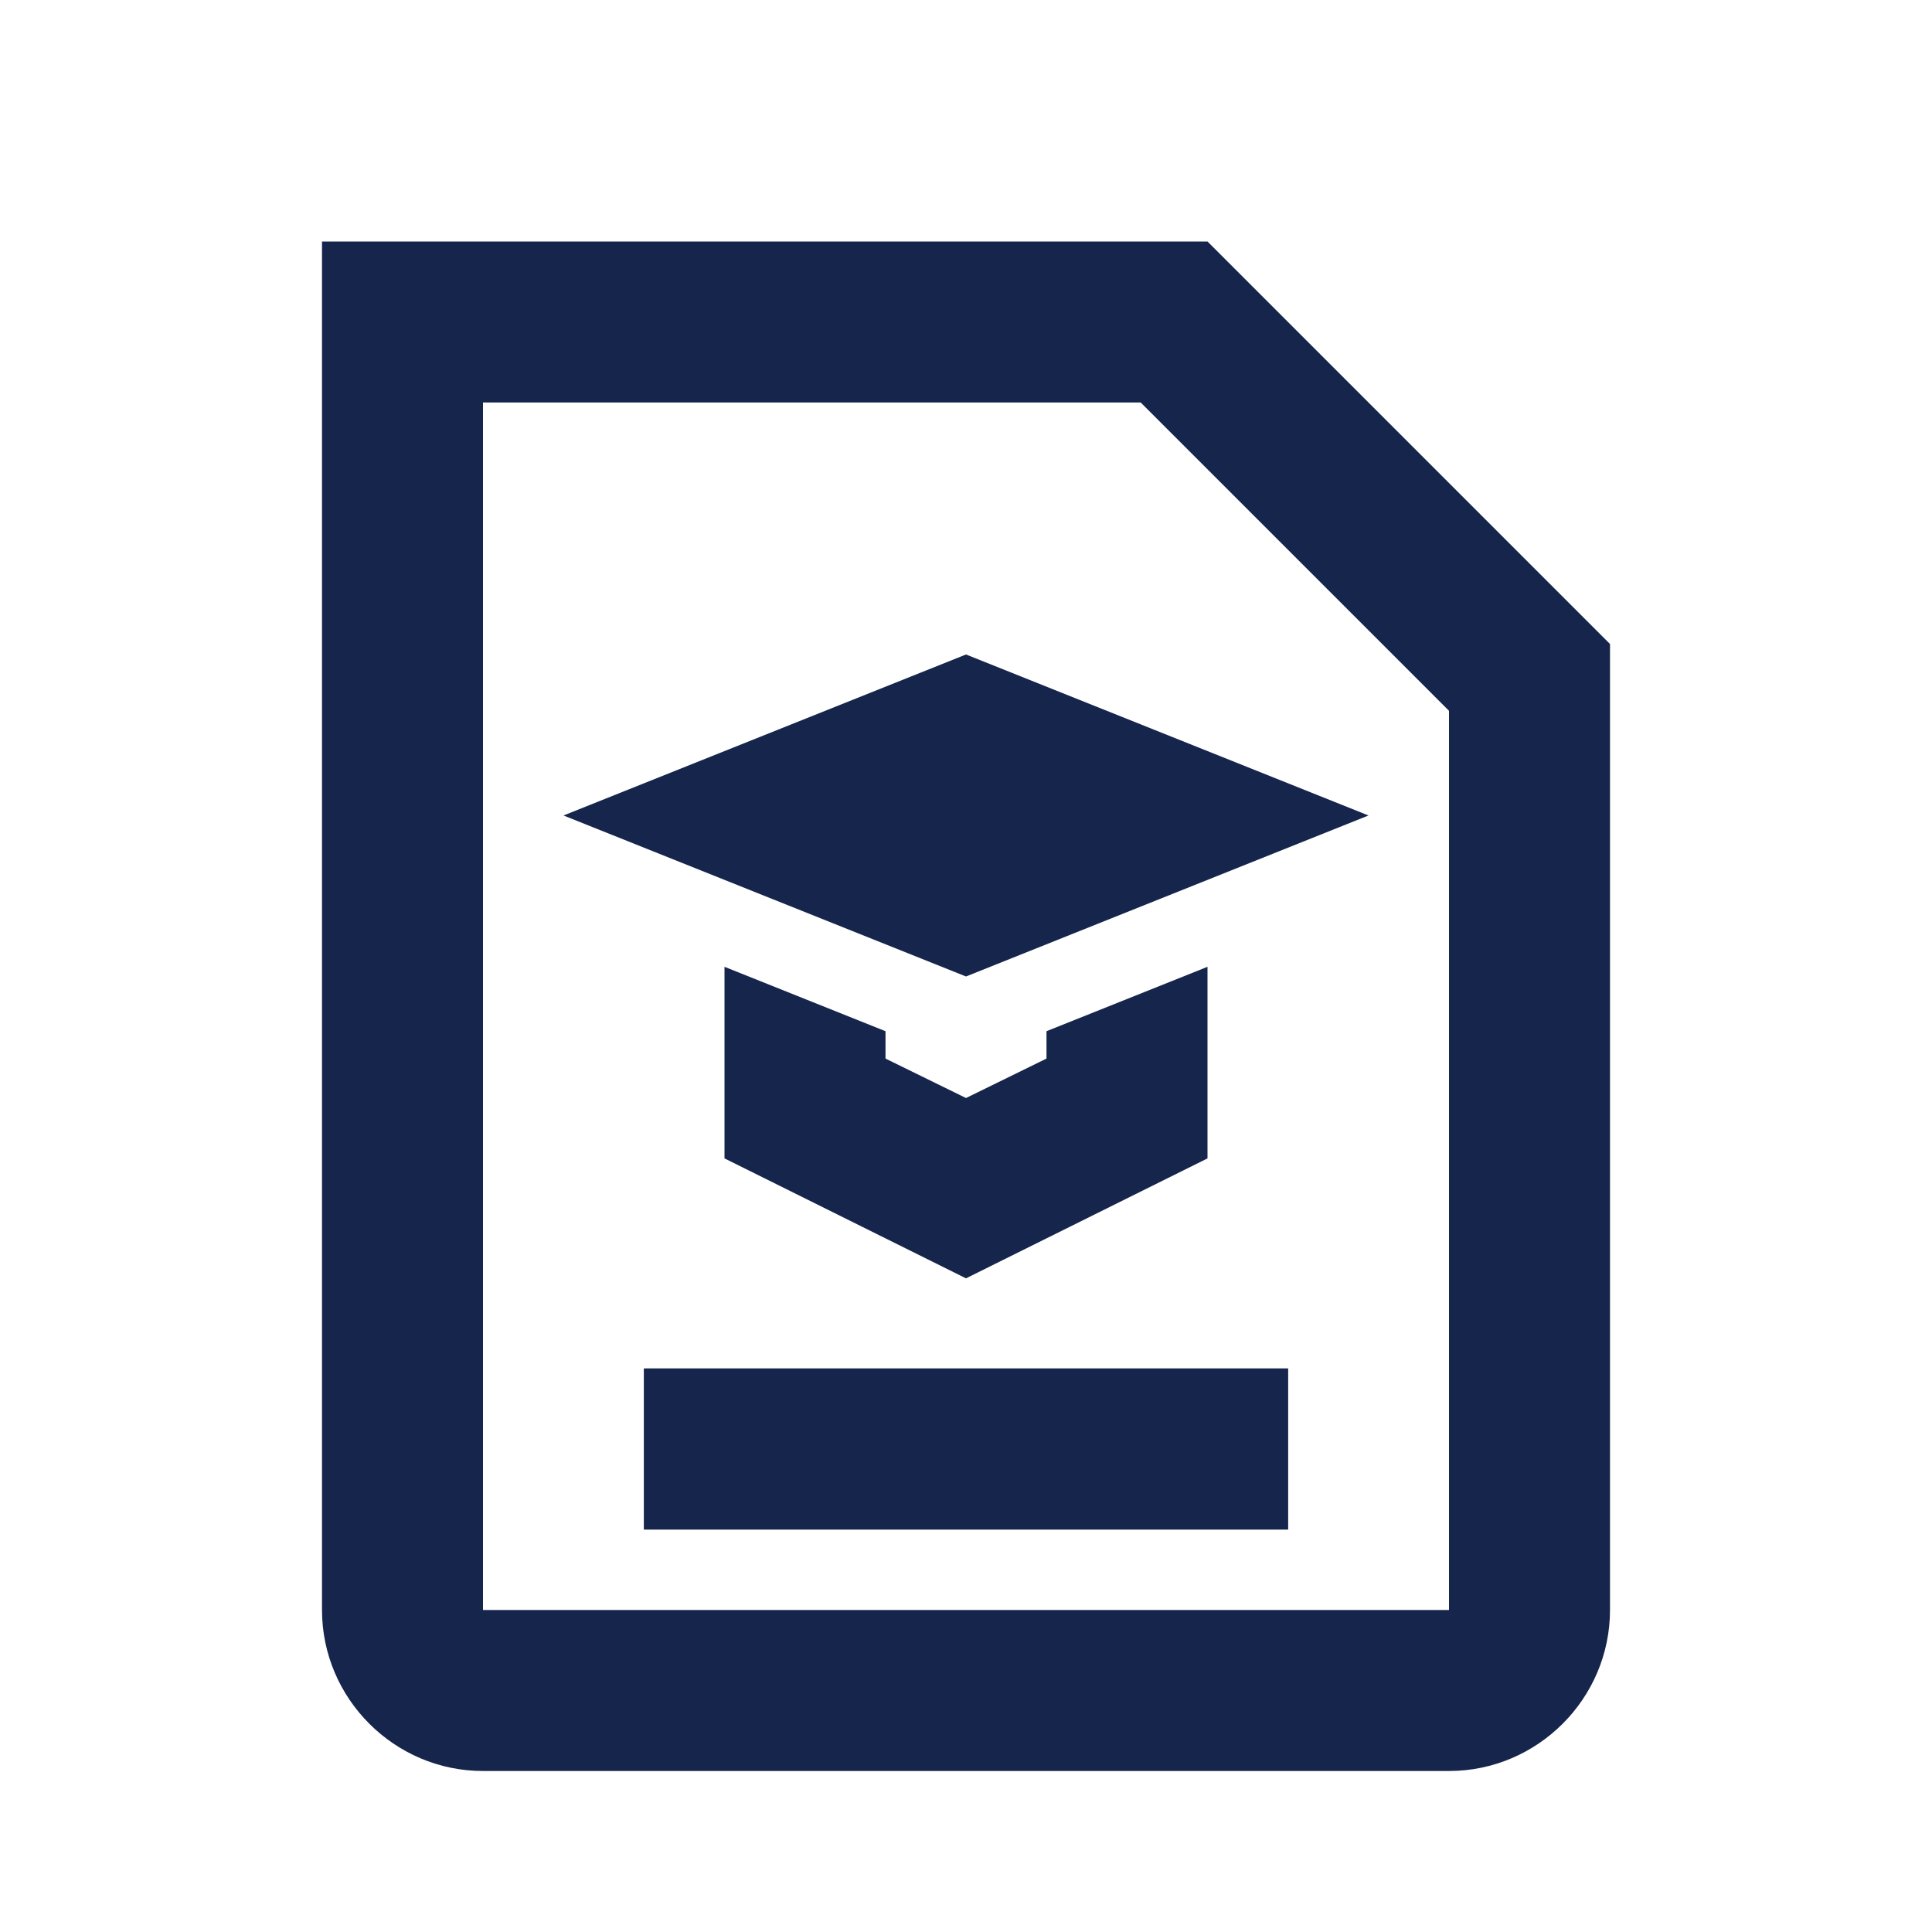
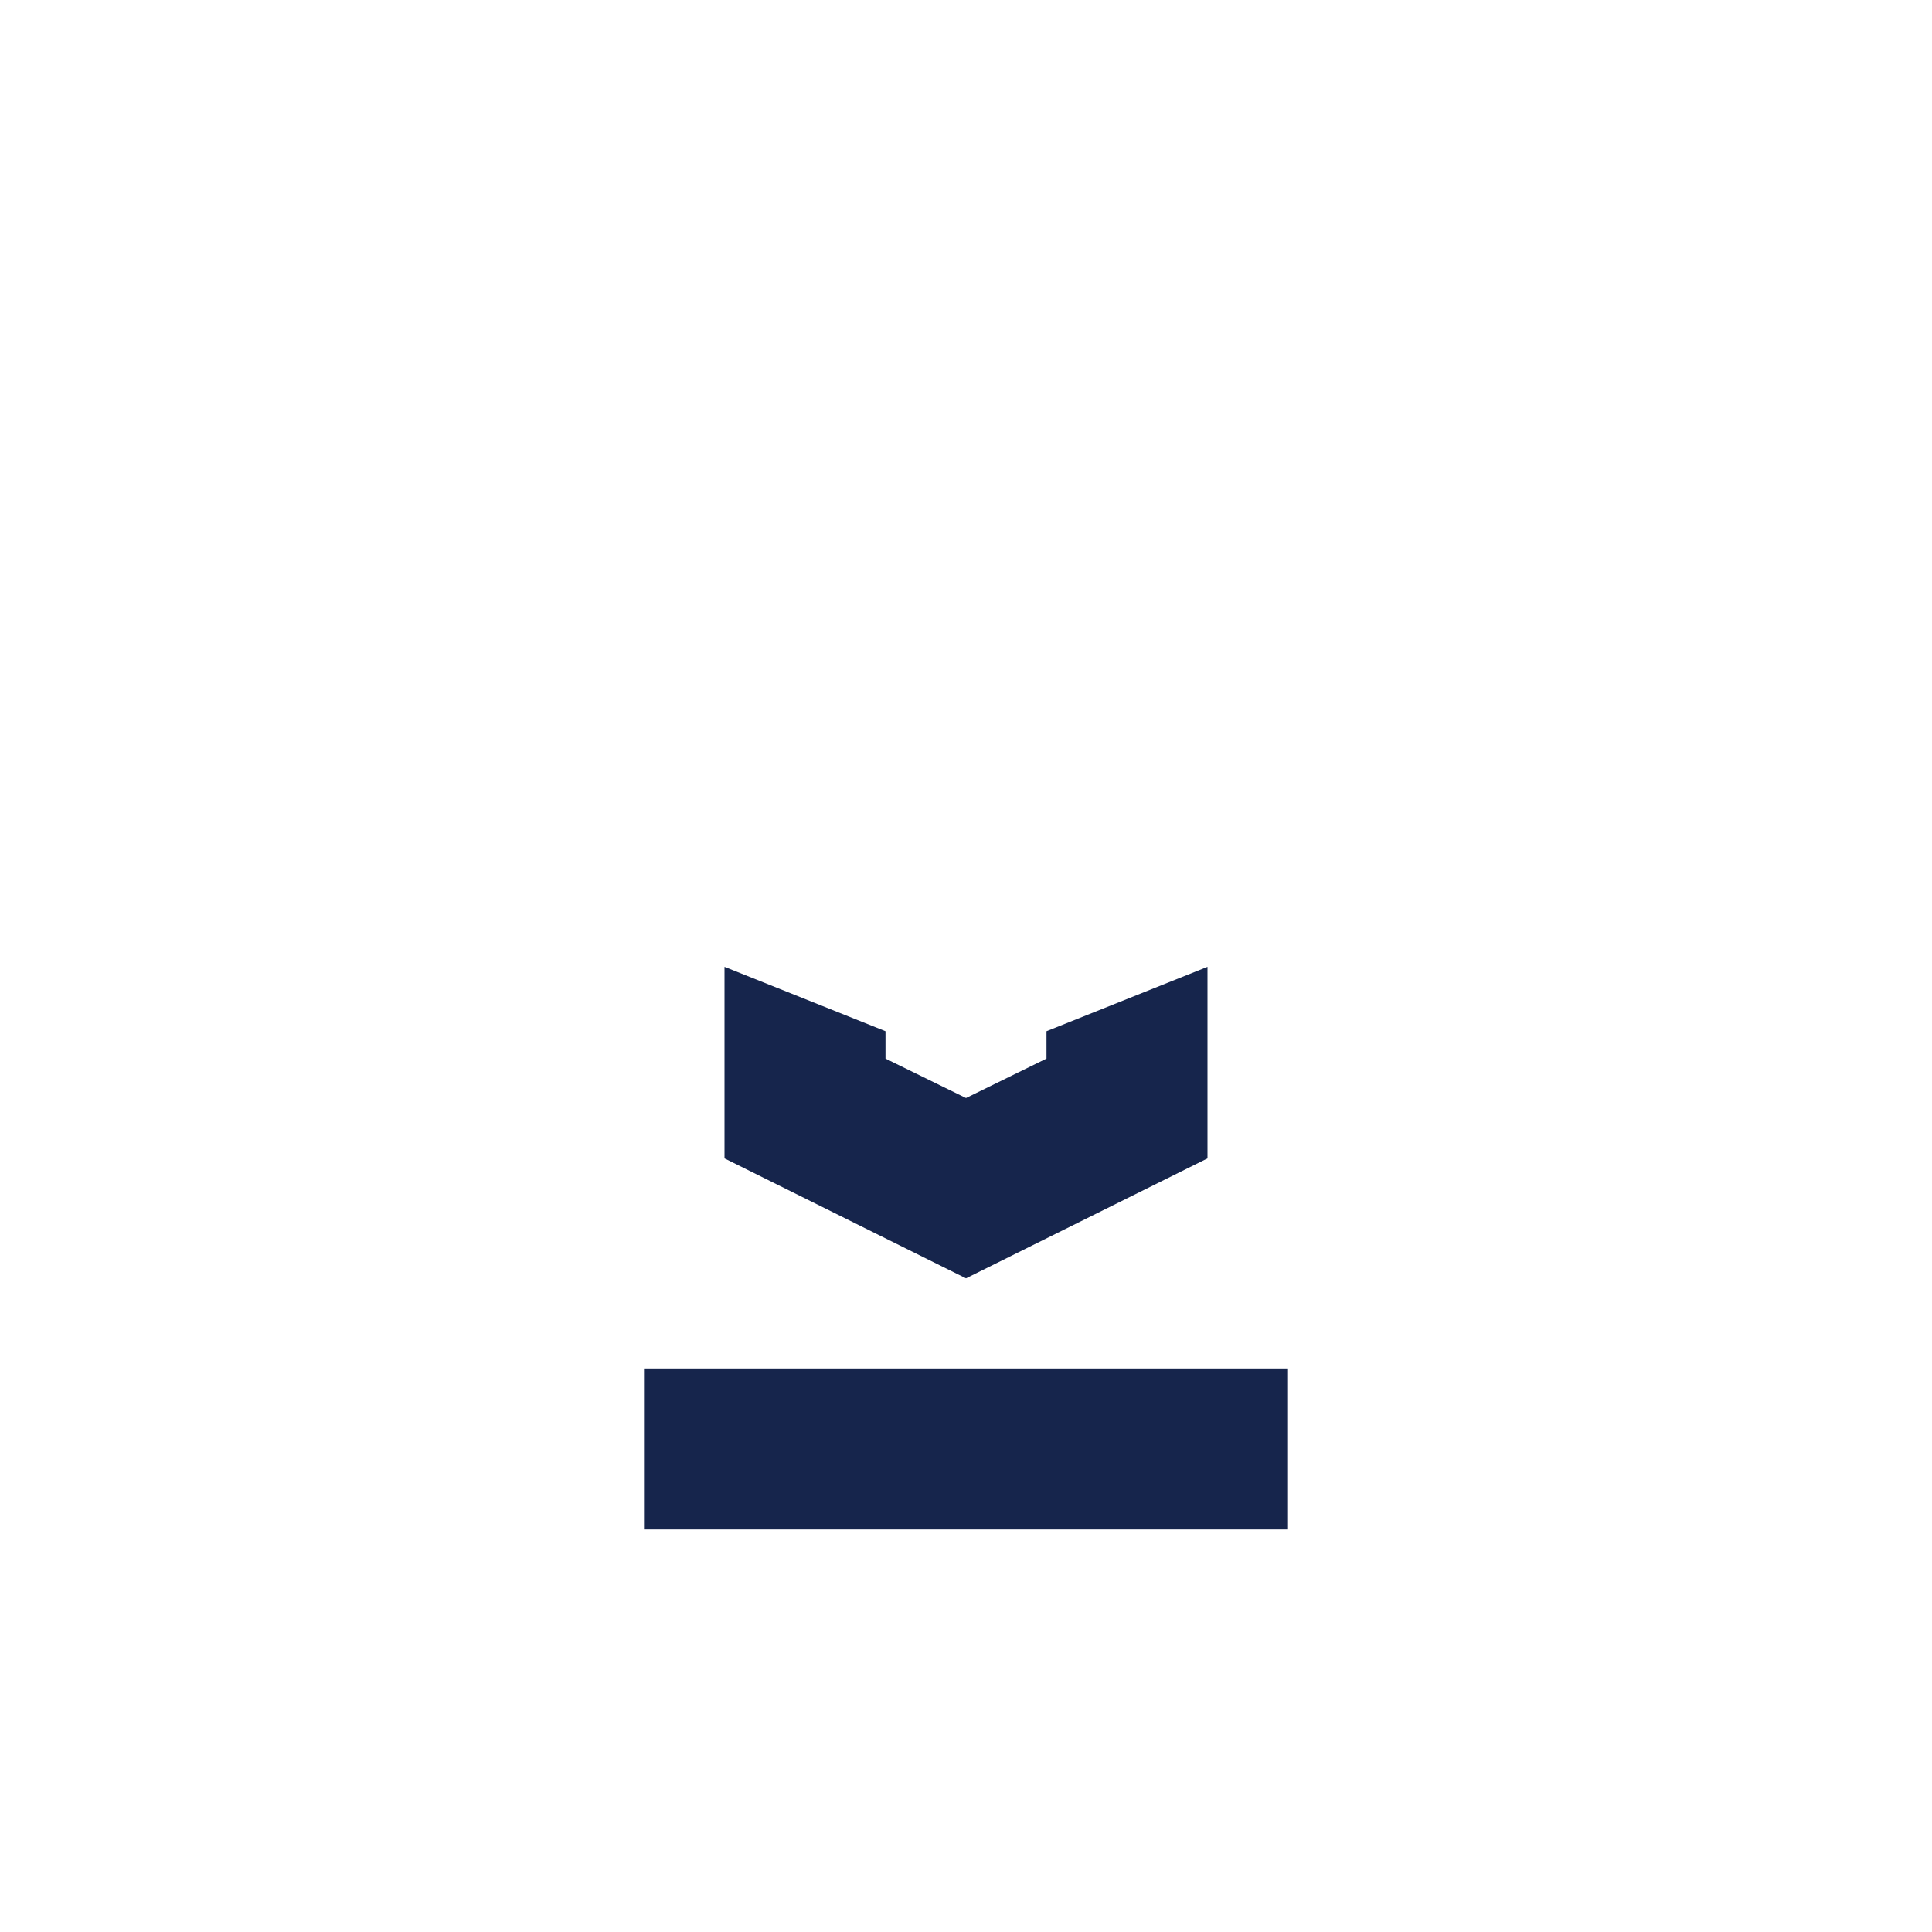
<svg xmlns="http://www.w3.org/2000/svg" id="new-outline-icons" viewBox="0 0 24 24">
  <defs>
    <style>.cls-1{fill:#16254c;}</style>
  </defs>
-   <path class="cls-1" d="M16,19h-8v-2h8v2Z" />
  <rect class="cls-1" x="8" y="17" width="8" height="2" />
  <polygon class="cls-1" points="13 13.15 12 13.64 11 13.15 11 12.81 9 12.01 9 14.39 12 15.88 15 14.39 15 12.01 13 12.81 13 13.15" />
-   <polygon class="cls-1" points="17 10.13 12 8.13 7 10.13 12 12.13 17 10.13" />
-   <path class="cls-1" d="M15,3H4v17c0,1.1.9,2,2,2h12c1.1,0,2-.9,2-2V8l-5-5ZM6,20V5h8.17l3.83,3.83v11.17H6Z" />
</svg>